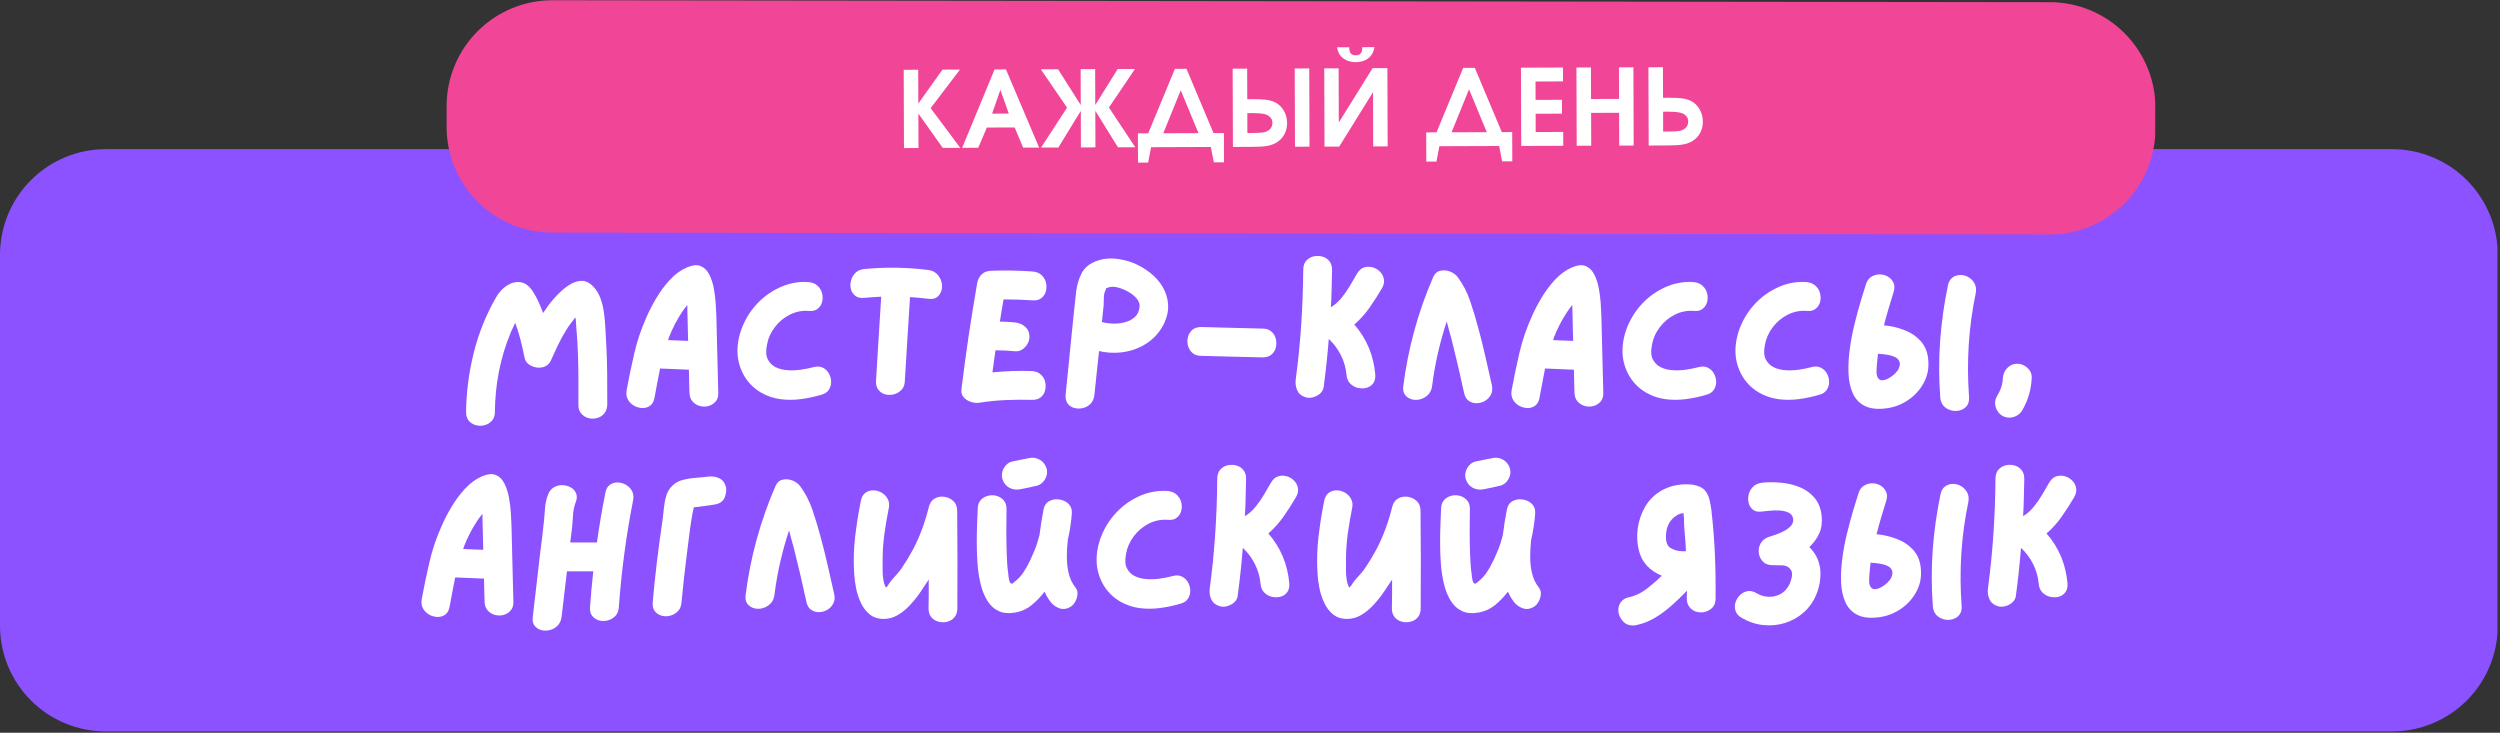
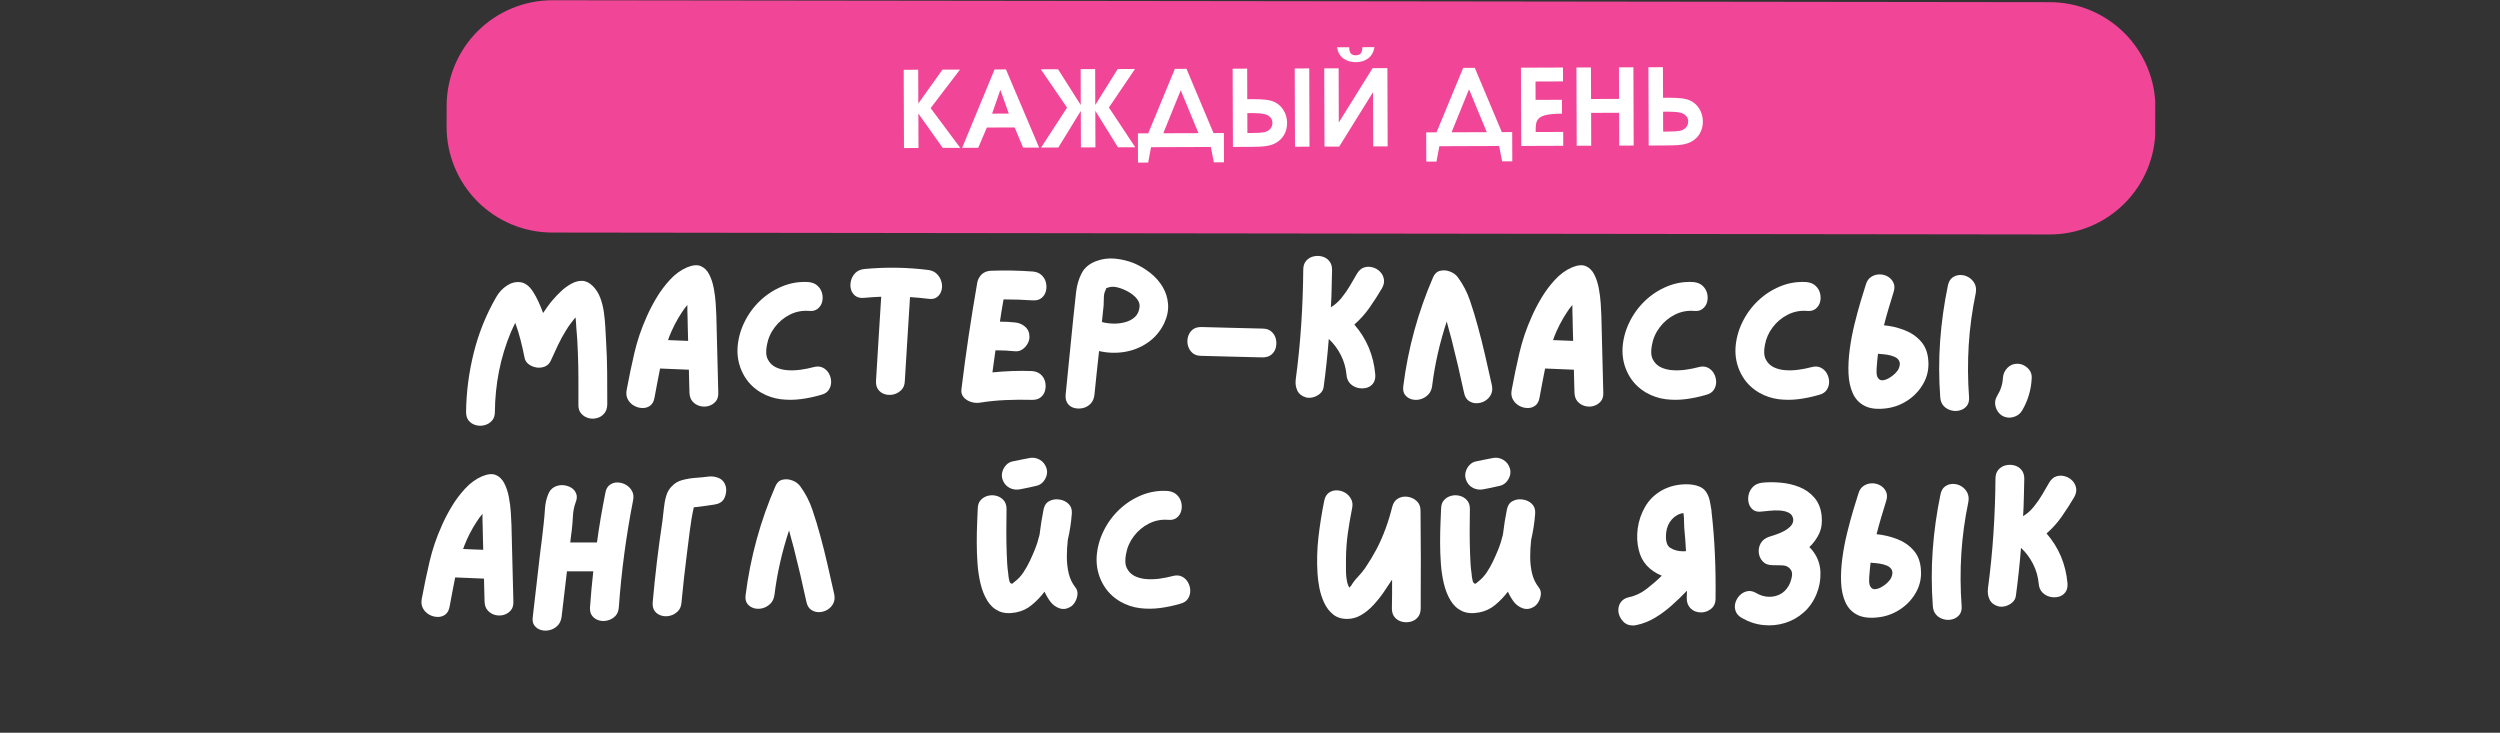
<svg xmlns="http://www.w3.org/2000/svg" width="969" zoomAndPan="magnify" viewBox="0 0 726.75 213" height="284" preserveAspectRatio="xMidYMid meet" version="1.0">
  <rect x="0" y="0" width="726.75" height="213" fill="#333333" stroke="none" />
  <defs>
    <g />
    <clipPath id="3571d80995">
      <path d="M 0 43.359 L 726.5 43.359 L 726.5 212.629 L 0 212.629 Z M 0 43.359 " clip-rule="nonzero" />
    </clipPath>
    <clipPath id="83b8b17832">
      <path d="M 30.738 43.359 L 695.363 43.359 C 703.516 43.359 711.336 46.598 717.098 52.363 C 722.863 58.125 726.102 65.945 726.102 74.098 L 726.102 181.891 C 726.102 190.043 722.863 197.863 717.098 203.629 C 711.336 209.391 703.516 212.629 695.363 212.629 L 30.738 212.629 C 22.586 212.629 14.77 209.391 9.004 203.629 C 3.238 197.863 0 190.043 0 181.891 L 0 74.098 C 0 65.945 3.238 58.125 9.004 52.363 C 14.77 46.598 22.586 43.359 30.738 43.359 Z M 30.738 43.359 " clip-rule="nonzero" />
    </clipPath>
    <clipPath id="786b72a1e6">
      <path d="M 129 0.035 L 627 0.035 L 627 69 L 129 69 Z M 129 0.035 " clip-rule="nonzero" />
    </clipPath>
    <clipPath id="1be800b0ed">
      <path d="M 129.875 0.035 L 626.828 0.672 L 626.742 68.195 L 129.789 67.562 Z M 129.875 0.035 " clip-rule="nonzero" />
    </clipPath>
    <clipPath id="783944b3db">
      <path d="M 160.613 0.074 L 595.891 0.629 C 604.043 0.641 611.855 3.891 617.613 9.66 C 623.371 15.434 626.602 23.258 626.59 31.41 L 626.582 37.457 C 626.57 45.609 623.324 53.426 617.551 59.18 C 611.777 64.938 603.957 68.168 595.805 68.156 L 160.527 67.602 C 152.375 67.594 144.559 64.344 138.801 58.57 C 133.047 52.801 129.816 44.977 129.828 36.824 L 129.836 30.777 C 129.844 22.625 133.094 14.809 138.867 9.051 C 144.637 3.293 152.461 0.066 160.613 0.074 Z M 160.613 0.074 " clip-rule="nonzero" />
    </clipPath>
  </defs>
  <g clip-path="url(#3571d80995)">
    <g clip-path="url(#83b8b17832)">
-       <path fill="#8c52ff" d="M 0 43.359 L 726.016 43.359 L 726.016 212.629 L 0 212.629 Z M 0 43.359 " fill-opacity="1" fill-rule="nonzero" />
-     </g>
+       </g>
  </g>
  <g clip-path="url(#786b72a1e6)">
    <g clip-path="url(#1be800b0ed)">
      <g clip-path="url(#783944b3db)">
        <path fill="#f14698" d="M 129.875 0.035 L 626.562 0.668 L 626.477 68.195 L 129.789 67.562 Z M 129.875 0.035 " fill-opacity="1" fill-rule="nonzero" />
      </g>
    </g>
  </g>
  <g fill="#ffffff" fill-opacity="1">
    <g transform="translate(260.598, 43.04)">
      <g>
        <path d="M 2.188 0 C 2.188 0 2.16 -7.582 2.109 -22.75 C 2.109 -22.75 3.516 -22.754 6.328 -22.766 C 6.328 -22.766 6.336 -19.492 6.359 -12.953 C 6.359 -12.953 8.695 -16.234 13.375 -22.797 C 13.375 -22.797 15.07 -22.801 18.469 -22.812 C 18.469 -22.812 15.625 -19.078 9.938 -11.609 C 9.938 -11.609 12.805 -7.758 18.547 -0.062 C 18.547 -0.062 16.848 -0.055 13.453 -0.047 C 13.453 -0.047 11.094 -3.375 6.375 -10.031 C 6.375 -10.031 6.383 -6.691 6.406 -0.016 C 6.406 -0.016 5 -0.008 2.188 0 Z M 2.188 0 " />
      </g>
    </g>
  </g>
  <g fill="#ffffff" fill-opacity="1">
    <g transform="translate(279.494, 42.976)">
      <g>
        <path d="M 0.203 0 C 0.203 0 3.344 -7.594 9.625 -22.781 C 9.625 -22.781 10.727 -22.785 12.938 -22.797 C 12.938 -22.797 16.148 -15.223 22.578 -0.078 C 22.578 -0.078 21.023 -0.07 17.922 -0.062 C 17.922 -0.062 17.102 -2.016 15.469 -5.922 C 15.469 -5.922 12.773 -5.914 7.391 -5.906 C 7.391 -5.906 6.551 -3.941 4.875 -0.016 C 4.875 -0.016 3.316 -0.008 0.203 0 Z M 8.906 -9.938 C 8.906 -9.938 10.523 -9.941 13.766 -9.953 C 13.766 -9.953 12.945 -12.25 11.312 -16.844 C 11.312 -16.844 10.508 -14.539 8.906 -9.938 Z M 8.906 -9.938 " />
      </g>
    </g>
  </g>
  <g fill="#ffffff" fill-opacity="1">
    <g transform="translate(302.269, 42.898)">
      <g>
        <path d="M 16.125 -12.375 C 16.125 -12.375 18.297 -15.859 22.641 -22.828 C 22.641 -22.828 24.316 -22.832 27.672 -22.844 C 27.672 -22.844 25.145 -19.109 20.094 -11.641 C 20.094 -11.641 22.645 -7.789 27.75 -0.094 C 27.75 -0.094 26.07 -0.086 22.719 -0.078 C 22.719 -0.078 20.523 -3.613 16.141 -10.688 C 16.141 -10.688 16.148 -7.145 16.172 -0.062 C 16.172 -0.062 14.766 -0.055 11.953 -0.047 C 11.953 -0.047 11.941 -3.586 11.922 -10.672 C 11.922 -10.672 9.742 -7.117 5.391 -0.016 C 5.391 -0.016 3.719 -0.008 0.375 0 C 0.375 0 2.891 -3.867 7.922 -11.609 C 7.922 -11.609 5.379 -15.32 0.297 -22.75 C 0.297 -22.75 1.969 -22.754 5.312 -22.766 C 5.312 -22.766 7.508 -19.297 11.906 -12.359 C 11.906 -12.359 11.895 -15.836 11.875 -22.797 C 11.875 -22.797 13.281 -22.801 16.094 -22.812 C 16.094 -22.812 16.102 -19.332 16.125 -12.375 Z M 16.125 -12.375 " />
      </g>
    </g>
  </g>
  <g fill="#ffffff" fill-opacity="1">
    <g transform="translate(330.365, 42.803)">
      <g>
        <path d="M 25.453 4.375 C 25.453 4.375 24.469 4.379 22.5 4.391 C 22.5 4.391 22.207 2.898 21.625 -0.078 C 21.625 -0.078 15.832 -0.055 4.25 -0.016 C 4.25 -0.016 3.969 1.473 3.406 4.453 C 3.406 4.453 2.422 4.457 0.453 4.469 C 0.453 4.469 0.441 1.633 0.422 -4.031 C 0.422 -4.031 1.422 -4.035 3.422 -4.047 C 3.422 -4.047 6.004 -10.289 11.172 -22.781 C 11.172 -22.781 12.297 -22.785 14.547 -22.797 C 14.547 -22.797 17.164 -16.566 22.406 -4.109 C 22.406 -4.109 23.41 -4.113 25.422 -4.125 C 25.422 -4.125 25.43 -1.289 25.453 4.375 Z M 7.797 -4.062 C 7.797 -4.062 11.207 -4.07 18.031 -4.094 C 18.031 -4.094 16.312 -8.25 12.875 -16.562 C 12.875 -16.562 11.18 -12.395 7.797 -4.062 Z M 7.797 -4.062 " />
      </g>
    </g>
  </g>
  <g fill="#ffffff" fill-opacity="1">
    <g transform="translate(356.222, 42.715)">
      <g>
        <path d="M 2.109 -22.75 L 6.328 -22.766 L 6.359 -13.875 L 7.859 -13.891 C 9.598 -13.891 10.941 -13.828 11.891 -13.703 C 12.848 -13.578 13.672 -13.348 14.359 -13.016 C 15.461 -12.473 16.332 -11.66 16.969 -10.578 C 17.602 -9.504 17.926 -8.301 17.938 -6.969 C 17.938 -5.695 17.656 -4.566 17.094 -3.578 C 16.539 -2.586 15.75 -1.789 14.719 -1.188 C 13.969 -0.77 13.094 -0.473 12.094 -0.297 C 11.094 -0.117 9.719 -0.031 7.969 -0.031 L 2.188 0 Z M 6.375 -9.828 L 6.391 -4.047 L 8.094 -4.062 C 9.445 -4.062 10.523 -4.133 11.328 -4.281 C 12.066 -4.469 12.645 -4.801 13.062 -5.281 C 13.477 -5.758 13.68 -6.348 13.672 -7.047 C 13.672 -7.648 13.461 -8.176 13.047 -8.625 C 12.629 -9.082 12.062 -9.391 11.344 -9.547 C 10.551 -9.742 9.383 -9.844 7.844 -9.844 Z M 24.375 -22.828 L 24.453 -0.078 L 20.234 -0.062 L 20.156 -22.812 Z M 24.375 -22.828 " />
      </g>
    </g>
  </g>
  <g fill="#ffffff" fill-opacity="1">
    <g transform="translate(382.845, 42.624)">
      <g>
        <path d="M 5.828 -28.875 C 5.828 -28.875 7.008 -28.879 9.375 -28.891 C 9.375 -28.055 9.523 -27.457 9.828 -27.094 C 10.141 -26.727 10.625 -26.547 11.281 -26.547 C 11.938 -26.555 12.414 -26.742 12.719 -27.109 C 13.031 -27.473 13.188 -28.07 13.188 -28.906 L 16.719 -28.922 C 16.477 -27.492 15.875 -26.41 14.906 -25.672 C 13.938 -24.93 12.734 -24.555 11.297 -24.547 C 9.859 -24.547 8.645 -24.91 7.656 -25.641 C 6.676 -26.367 6.066 -27.445 5.828 -28.875 Z M 16.172 -22.812 C 16.172 -22.812 17.602 -22.812 20.469 -22.812 C 20.469 -22.812 20.492 -15.227 20.547 -0.062 C 20.547 -0.062 19.145 -0.062 16.344 -0.062 C 16.344 -0.062 16.328 -5.32 16.297 -15.844 C 16.297 -15.844 13.02 -10.566 6.469 -0.016 C 6.469 -0.016 5.039 -0.008 2.188 0 C 2.188 0 2.16 -7.582 2.109 -22.75 C 2.109 -22.75 3.504 -22.754 6.297 -22.766 C 6.297 -22.766 6.312 -17.516 6.344 -7.016 C 6.344 -7.016 9.617 -12.281 16.172 -22.812 Z M 16.172 -22.812 " />
      </g>
    </g>
  </g>
  <g fill="#ffffff" fill-opacity="1">
    <g transform="translate(405.56, 42.547)">
      <g />
    </g>
  </g>
  <g fill="#ffffff" fill-opacity="1">
    <g transform="translate(414.174, 42.518)">
      <g>
        <path d="M 25.453 4.375 C 25.453 4.375 24.469 4.379 22.5 4.391 C 22.5 4.391 22.207 2.898 21.625 -0.078 C 21.625 -0.078 15.832 -0.055 4.25 -0.016 C 4.25 -0.016 3.969 1.473 3.406 4.453 C 3.406 4.453 2.422 4.457 0.453 4.469 C 0.453 4.469 0.441 1.633 0.422 -4.031 C 0.422 -4.031 1.422 -4.035 3.422 -4.047 C 3.422 -4.047 6.004 -10.289 11.172 -22.781 C 11.172 -22.781 12.297 -22.785 14.547 -22.797 C 14.547 -22.797 17.164 -16.566 22.406 -4.109 C 22.406 -4.109 23.41 -4.113 25.422 -4.125 C 25.422 -4.125 25.43 -1.289 25.453 4.375 Z M 7.797 -4.062 C 7.797 -4.062 11.207 -4.07 18.031 -4.094 C 18.031 -4.094 16.312 -8.25 12.875 -16.562 C 12.875 -16.562 11.18 -12.395 7.797 -4.062 Z M 7.797 -4.062 " />
      </g>
    </g>
  </g>
  <g fill="#ffffff" fill-opacity="1">
    <g transform="translate(440.03, 42.43)">
      <g>
-         <path d="M 2.188 0 C 2.188 0 2.16 -7.582 2.109 -22.75 C 2.109 -22.75 6.18 -22.766 14.328 -22.797 C 14.328 -22.797 14.332 -21.453 14.344 -18.766 C 14.344 -18.766 11.676 -18.754 6.344 -18.734 C 6.344 -18.734 6.348 -16.953 6.359 -13.391 C 6.359 -13.391 8.914 -13.398 14.031 -13.422 C 14.031 -13.422 14.035 -12.078 14.047 -9.391 C 14.047 -9.391 11.488 -9.379 6.375 -9.359 C 6.375 -9.359 6.379 -7.586 6.391 -4.047 C 6.391 -4.047 9.055 -4.055 14.391 -4.078 C 14.391 -4.078 14.395 -2.734 14.406 -0.047 C 14.406 -0.047 10.332 -0.031 2.188 0 Z M 2.188 0 " />
+         <path d="M 2.188 0 C 2.188 0 2.16 -7.582 2.109 -22.75 C 2.109 -22.75 6.18 -22.766 14.328 -22.797 C 14.328 -22.797 14.332 -21.453 14.344 -18.766 C 14.344 -18.766 11.676 -18.754 6.344 -18.734 C 6.344 -18.734 6.348 -16.953 6.359 -13.391 C 6.359 -13.391 8.914 -13.398 14.031 -13.422 C 14.031 -13.422 14.035 -12.078 14.047 -9.391 C 6.375 -9.359 6.379 -7.586 6.391 -4.047 C 6.391 -4.047 9.055 -4.055 14.391 -4.078 C 14.391 -4.078 14.395 -2.734 14.406 -0.047 C 14.406 -0.047 10.332 -0.031 2.188 0 Z M 2.188 0 " />
      </g>
    </g>
  </g>
  <g fill="#ffffff" fill-opacity="1">
    <g transform="translate(456.16, 42.375)">
      <g>
        <path d="M 2.188 0 C 2.188 0 2.16 -7.582 2.109 -22.75 C 2.109 -22.75 3.516 -22.754 6.328 -22.766 C 6.328 -22.766 6.336 -19.707 6.359 -13.594 C 6.359 -13.594 9.07 -13.602 14.5 -13.625 C 14.5 -13.625 14.488 -16.68 14.469 -22.797 C 14.469 -22.797 15.867 -22.801 18.672 -22.812 C 18.672 -22.812 18.695 -15.227 18.75 -0.062 C 18.75 -0.062 17.348 -0.055 14.547 -0.047 C 14.547 -0.047 14.535 -3.227 14.516 -9.594 C 14.516 -9.594 11.801 -9.582 6.375 -9.562 C 6.375 -9.562 6.383 -6.379 6.406 -0.016 C 6.406 -0.016 5 -0.008 2.188 0 Z M 2.188 0 " />
      </g>
    </g>
  </g>
  <g fill="#ffffff" fill-opacity="1">
    <g transform="translate(477.086, 42.304)">
      <g>
        <path d="M 2.109 -22.75 L 6.328 -22.766 L 6.359 -13.875 L 7.859 -13.891 C 9.598 -13.891 10.941 -13.828 11.891 -13.703 C 12.848 -13.578 13.672 -13.348 14.359 -13.016 C 15.461 -12.473 16.332 -11.66 16.969 -10.578 C 17.602 -9.504 17.926 -8.301 17.938 -6.969 C 17.938 -5.695 17.656 -4.566 17.094 -3.578 C 16.539 -2.586 15.75 -1.789 14.719 -1.188 C 13.969 -0.77 13.094 -0.473 12.094 -0.297 C 11.094 -0.117 9.719 -0.031 7.969 -0.031 L 2.188 0 Z M 6.375 -9.828 L 6.391 -4.047 L 8.094 -4.062 C 9.445 -4.062 10.523 -4.133 11.328 -4.281 C 12.066 -4.469 12.645 -4.801 13.062 -5.281 C 13.477 -5.758 13.68 -6.348 13.672 -7.047 C 13.672 -7.648 13.461 -8.176 13.047 -8.625 C 12.629 -9.082 12.062 -9.391 11.344 -9.547 C 10.551 -9.742 9.383 -9.844 7.844 -9.844 Z M 6.375 -9.828 " />
      </g>
    </g>
  </g>
  <g fill="#ffffff" fill-opacity="1">
    <g transform="translate(132.691, 118.972)">
      <g>
        <path d="M 43.5 -19.766 C 43.688 -16.711 43.789 -13.641 43.812 -10.547 C 43.832 -7.461 43.844 -4.395 43.844 -1.344 C 43.801 -0.258 43.5 0.602 42.938 1.25 C 42.383 1.906 41.688 2.344 40.844 2.562 C 40.008 2.789 39.18 2.789 38.359 2.562 C 37.547 2.344 36.848 1.906 36.266 1.25 C 35.691 0.602 35.422 -0.258 35.453 -1.344 C 35.453 -3.875 35.453 -6.395 35.453 -8.906 C 35.453 -11.414 35.398 -13.938 35.297 -16.469 C 35.254 -17.695 35.195 -18.914 35.125 -20.125 C 35.051 -21.344 34.957 -22.547 34.844 -23.734 C 34.812 -24.109 34.785 -24.555 34.766 -25.078 C 34.742 -25.598 34.695 -26.133 34.625 -26.688 C 34.582 -26.613 34.535 -26.555 34.484 -26.516 C 34.43 -26.484 34.383 -26.453 34.344 -26.422 C 33.895 -25.859 33.457 -25.285 33.031 -24.703 C 32.602 -24.129 32.203 -23.523 31.828 -22.891 C 30.973 -21.516 30.191 -20.082 29.484 -18.594 C 28.773 -17.102 28.086 -15.613 27.422 -14.125 C 27.047 -13.312 26.477 -12.742 25.719 -12.422 C 24.957 -12.109 24.145 -12.016 23.281 -12.141 C 22.426 -12.273 21.66 -12.594 20.984 -13.094 C 20.316 -13.594 19.91 -14.273 19.766 -15.141 C 19.43 -16.848 19.051 -18.531 18.625 -20.188 C 18.195 -21.844 17.688 -23.488 17.094 -25.125 C 16.863 -24.676 16.645 -24.219 16.438 -23.75 C 16.238 -23.289 16.023 -22.82 15.797 -22.344 C 14.273 -18.688 13.129 -14.91 12.359 -11.016 C 11.598 -7.129 11.203 -3.195 11.172 0.781 C 11.172 1.863 10.879 2.719 10.297 3.344 C 9.723 3.977 9.016 4.406 8.172 4.625 C 7.336 4.852 6.5 4.852 5.656 4.625 C 4.82 4.406 4.133 3.977 3.594 3.344 C 3.062 2.719 2.797 1.863 2.797 0.781 C 2.867 -5.031 3.617 -10.789 5.047 -16.5 C 6.484 -22.219 8.656 -27.586 11.562 -32.609 C 12.344 -33.984 13.363 -35.086 14.625 -35.922 C 15.895 -36.766 17.207 -37.102 18.562 -36.938 C 19.926 -36.77 21.145 -35.867 22.219 -34.234 C 22.82 -33.305 23.363 -32.312 23.844 -31.25 C 24.332 -30.188 24.781 -29.098 25.188 -27.984 C 25.633 -28.648 26.098 -29.316 26.578 -29.984 C 27.066 -30.66 27.57 -31.297 28.094 -31.891 C 28.758 -32.672 29.547 -33.488 30.453 -34.344 C 31.367 -35.195 32.348 -35.91 33.391 -36.484 C 34.43 -37.066 35.484 -37.348 36.547 -37.328 C 37.609 -37.305 38.645 -36.797 39.656 -35.797 C 40.582 -34.867 41.297 -33.742 41.797 -32.422 C 42.297 -31.098 42.648 -29.691 42.859 -28.203 C 43.066 -26.711 43.207 -25.238 43.281 -23.781 C 43.352 -22.332 43.426 -20.992 43.5 -19.766 Z M 43.5 -19.766 " />
      </g>
    </g>
  </g>
  <g fill="#ffffff" fill-opacity="1">
    <g transform="translate(179.32, 118.972)">
      <g>
        <path d="M 28.922 -27.141 C 29.035 -23.422 29.129 -19.695 29.203 -15.969 C 29.273 -12.25 29.367 -8.523 29.484 -4.797 C 29.523 -3.723 29.266 -2.867 28.703 -2.234 C 28.141 -1.598 27.445 -1.164 26.625 -0.938 C 25.812 -0.719 24.984 -0.719 24.141 -0.938 C 23.305 -1.164 22.602 -1.598 22.031 -2.234 C 21.457 -2.867 21.148 -3.723 21.109 -4.797 C 21.066 -5.922 21.035 -7.039 21.016 -8.156 C 21.004 -9.27 20.977 -10.383 20.938 -11.5 L 12.562 -11.844 C 12.27 -10.426 11.992 -9.008 11.734 -7.594 C 11.473 -6.176 11.211 -4.781 10.953 -3.406 C 10.766 -2.32 10.344 -1.535 9.688 -1.047 C 9.039 -0.566 8.285 -0.336 7.422 -0.359 C 6.566 -0.379 5.758 -0.602 5 -1.031 C 4.238 -1.457 3.641 -2.062 3.203 -2.844 C 2.773 -3.625 2.656 -4.535 2.844 -5.578 C 3.52 -9.234 4.273 -12.848 5.109 -16.422 C 5.941 -19.992 7.125 -23.473 8.656 -26.859 C 9.395 -28.578 10.332 -30.395 11.469 -32.312 C 12.602 -34.227 13.914 -35.992 15.406 -37.609 C 16.895 -39.234 18.535 -40.438 20.328 -41.219 C 22.004 -41.926 23.363 -42.055 24.406 -41.609 C 25.445 -41.16 26.266 -40.348 26.859 -39.172 C 27.453 -38.004 27.891 -36.676 28.172 -35.188 C 28.453 -33.695 28.641 -32.223 28.734 -30.766 C 28.828 -29.316 28.891 -28.109 28.922 -27.141 Z M 14.859 -20.109 C 15.859 -20.066 16.844 -20.023 17.812 -19.984 C 18.781 -19.953 19.75 -19.914 20.719 -19.875 C 20.676 -21.07 20.645 -22.273 20.625 -23.484 C 20.613 -24.691 20.586 -25.91 20.547 -27.141 C 20.516 -27.617 20.5 -28.129 20.5 -28.672 C 20.5 -29.211 20.5 -29.766 20.5 -30.328 C 19.863 -29.578 19.32 -28.848 18.875 -28.141 C 18.133 -27.023 17.457 -25.867 16.844 -24.672 C 16.227 -23.484 15.676 -22.258 15.188 -21 C 15.156 -20.852 15.109 -20.703 15.047 -20.547 C 14.992 -20.398 14.93 -20.254 14.859 -20.109 Z M 14.859 -20.109 " />
      </g>
    </g>
  </g>
  <g fill="#ffffff" fill-opacity="1">
    <g transform="translate(211.598, 118.972)">
      <g>
        <path d="M 24.844 -12.234 C 25.895 -12.523 26.801 -12.484 27.562 -12.109 C 28.32 -11.742 28.914 -11.188 29.344 -10.438 C 29.77 -9.695 29.992 -8.895 30.016 -8.031 C 30.035 -7.176 29.812 -6.383 29.344 -5.656 C 28.875 -4.938 28.117 -4.445 27.078 -4.188 C 25.18 -3.625 23.238 -3.211 21.25 -2.953 C 19.258 -2.691 17.285 -2.68 15.328 -2.922 C 13.367 -3.172 11.5 -3.797 9.719 -4.797 C 7.406 -6.141 5.645 -7.961 4.438 -10.266 C 3.227 -12.578 2.68 -15.055 2.797 -17.703 C 2.941 -20.305 3.594 -22.805 4.75 -25.203 C 5.906 -27.609 7.441 -29.723 9.359 -31.547 C 11.273 -33.367 13.453 -34.773 15.891 -35.766 C 18.328 -36.754 20.867 -37.156 23.516 -36.969 C 24.586 -36.852 25.445 -36.488 26.094 -35.875 C 26.75 -35.258 27.18 -34.531 27.391 -33.688 C 27.598 -32.852 27.598 -32.023 27.391 -31.203 C 27.18 -30.391 26.75 -29.723 26.094 -29.203 C 25.445 -28.68 24.586 -28.477 23.516 -28.594 C 21.578 -28.738 19.738 -28.375 18 -27.5 C 16.27 -26.625 14.812 -25.406 13.625 -23.844 C 12.438 -22.281 11.676 -20.551 11.344 -18.656 C 11 -16.938 11.078 -15.566 11.578 -14.547 C 12.086 -13.523 12.844 -12.758 13.844 -12.25 C 14.852 -11.75 16 -11.453 17.281 -11.359 C 18.562 -11.266 19.863 -11.312 21.188 -11.5 C 22.508 -11.688 23.727 -11.93 24.844 -12.234 Z M 24.844 -12.234 " />
      </g>
    </g>
  </g>
  <g fill="#ffffff" fill-opacity="1">
    <g transform="translate(244.435, 118.972)">
      <g>
        <path d="M 25.469 -40.484 C 26.508 -40.336 27.344 -39.938 27.969 -39.281 C 28.602 -38.633 29.031 -37.879 29.25 -37.016 C 29.477 -36.16 29.477 -35.332 29.25 -34.531 C 29.031 -33.738 28.602 -33.098 27.969 -32.609 C 27.344 -32.129 26.508 -31.961 25.469 -32.109 C 23.719 -32.328 21.93 -32.492 20.109 -32.609 C 19.848 -28.555 19.594 -24.488 19.344 -20.406 C 19.102 -16.332 18.852 -12.266 18.594 -8.203 C 18.562 -7.129 18.238 -6.273 17.625 -5.641 C 17.008 -5.004 16.281 -4.57 15.438 -4.344 C 14.602 -4.125 13.773 -4.117 12.953 -4.328 C 12.141 -4.535 11.469 -4.961 10.938 -5.609 C 10.414 -6.266 10.176 -7.129 10.219 -8.203 C 10.477 -12.305 10.727 -16.395 10.969 -20.469 C 11.219 -24.539 11.473 -28.625 11.734 -32.719 C 10.055 -32.645 8.414 -32.535 6.812 -32.391 C 5.727 -32.273 4.859 -32.469 4.203 -32.969 C 3.555 -33.477 3.129 -34.129 2.922 -34.922 C 2.723 -35.723 2.734 -36.551 2.953 -37.406 C 3.18 -38.27 3.609 -39.016 4.234 -39.641 C 4.867 -40.273 5.727 -40.648 6.812 -40.766 C 13.031 -41.359 19.25 -41.266 25.469 -40.484 Z M 25.469 -40.484 " />
      </g>
    </g>
  </g>
  <g fill="#ffffff" fill-opacity="1">
    <g transform="translate(276.657, 118.972)">
      <g>
        <path d="M 23.281 -11.109 C 24.363 -11.035 25.227 -10.707 25.875 -10.125 C 26.531 -9.551 26.957 -8.844 27.156 -8 C 27.363 -7.164 27.363 -6.332 27.156 -5.5 C 26.957 -4.664 26.531 -3.988 25.875 -3.469 C 25.227 -2.945 24.363 -2.703 23.281 -2.734 C 20.75 -2.805 18.219 -2.785 15.688 -2.672 C 13.156 -2.566 10.625 -2.312 8.094 -1.906 C 7.312 -1.789 6.492 -1.863 5.641 -2.125 C 4.785 -2.383 4.066 -2.836 3.484 -3.484 C 2.91 -4.141 2.695 -4.953 2.844 -5.922 C 3.477 -11.098 4.176 -16.254 4.938 -21.391 C 5.707 -26.523 6.535 -31.645 7.422 -36.75 C 7.535 -37.375 7.758 -37.93 8.094 -38.422 C 8.395 -38.941 8.82 -39.367 9.375 -39.703 C 9.938 -40.035 10.629 -40.223 11.453 -40.266 C 15.473 -40.41 19.492 -40.336 23.516 -40.047 C 24.586 -39.961 25.445 -39.625 26.094 -39.031 C 26.75 -38.438 27.18 -37.711 27.391 -36.859 C 27.598 -36.004 27.598 -35.164 27.391 -34.344 C 27.18 -33.52 26.75 -32.848 26.094 -32.328 C 25.445 -31.805 24.586 -31.582 23.516 -31.656 C 20.754 -31.844 17.941 -31.938 15.078 -31.938 C 14.891 -30.863 14.703 -29.785 14.516 -28.703 C 14.328 -27.617 14.16 -26.539 14.016 -25.469 C 15.547 -25.469 17.016 -25.391 18.422 -25.234 C 19.547 -25.129 20.523 -24.711 21.359 -23.984 C 22.191 -23.254 22.609 -22.273 22.609 -21.047 C 22.609 -20.336 22.41 -19.648 22.016 -18.984 C 21.629 -18.316 21.117 -17.773 20.484 -17.359 C 19.859 -16.953 19.172 -16.785 18.422 -16.859 C 16.523 -17.047 14.629 -17.141 12.734 -17.141 C 12.586 -16.066 12.438 -15 12.281 -13.938 C 12.133 -12.875 11.988 -11.801 11.844 -10.719 C 13.738 -10.906 15.633 -11.035 17.531 -11.109 C 19.438 -11.18 21.352 -11.18 23.281 -11.109 Z M 23.281 -11.109 " />
      </g>
    </g>
  </g>
  <g fill="#ffffff" fill-opacity="1">
    <g transform="translate(306.98, 118.972)">
      <g>
        <path d="M 22.562 -42.5 C 24.344 -41.75 25.969 -40.785 27.438 -39.609 C 28.914 -38.441 30.109 -37.086 31.016 -35.547 C 31.93 -34.004 32.453 -32.336 32.578 -30.547 C 32.711 -28.754 32.332 -26.895 31.438 -24.969 C 30.281 -22.613 28.676 -20.738 26.625 -19.344 C 24.582 -17.945 22.32 -17.051 19.844 -16.656 C 17.375 -16.27 14.93 -16.359 12.516 -16.922 C 12.285 -14.797 12.055 -12.672 11.828 -10.547 C 11.609 -8.43 11.391 -6.312 11.172 -4.188 C 11.055 -3.145 10.691 -2.297 10.078 -1.641 C 9.461 -0.992 8.727 -0.566 7.875 -0.359 C 7.02 -0.16 6.18 -0.16 5.359 -0.359 C 4.535 -0.566 3.883 -0.992 3.406 -1.641 C 2.926 -2.297 2.723 -3.145 2.797 -4.188 C 3.316 -9.219 3.816 -14.234 4.297 -19.234 C 4.785 -24.242 5.305 -29.242 5.859 -34.234 C 6.117 -36.242 6.66 -38.031 7.484 -39.594 C 8.305 -41.156 9.703 -42.312 11.672 -43.062 C 13.422 -43.727 15.254 -43.969 17.172 -43.781 C 19.086 -43.594 20.883 -43.164 22.562 -42.5 Z M 13.344 -25.359 C 14.281 -25.098 15.344 -24.945 16.531 -24.906 C 17.719 -24.863 18.891 -24.992 20.047 -25.297 C 21.203 -25.598 22.172 -26.109 22.953 -26.828 C 23.734 -27.555 24.18 -28.555 24.297 -29.828 C 24.367 -30.641 24.086 -31.426 23.453 -32.188 C 22.816 -32.957 21.992 -33.617 20.984 -34.172 C 19.984 -34.734 18.977 -35.145 17.969 -35.406 C 16.969 -35.664 16.113 -35.68 15.406 -35.453 C 15 -35.348 14.75 -35.266 14.656 -35.203 C 14.562 -35.148 14.516 -35.066 14.516 -34.953 C 14.516 -34.848 14.422 -34.609 14.234 -34.234 C 14.016 -33.742 13.906 -33.086 13.906 -32.266 C 13.906 -31.453 13.883 -30.75 13.844 -30.156 C 13.77 -29.375 13.688 -28.582 13.594 -27.781 C 13.5 -26.977 13.414 -26.172 13.344 -25.359 Z M 13.344 -25.359 " />
      </g>
    </g>
  </g>
  <g fill="#ffffff" fill-opacity="1">
    <g transform="translate(342.385, 118.972)">
      <g>
        <path d="M 24.625 -23.453 C 25.707 -23.453 26.57 -23.16 27.219 -22.578 C 27.875 -22.004 28.301 -21.297 28.5 -20.453 C 28.707 -19.617 28.707 -18.785 28.5 -17.953 C 28.301 -17.117 27.875 -16.43 27.219 -15.891 C 26.57 -15.348 25.707 -15.078 24.625 -15.078 C 21.645 -15.148 18.676 -15.223 15.719 -15.297 C 12.758 -15.367 9.789 -15.445 6.812 -15.531 C 5.727 -15.531 4.867 -15.816 4.234 -16.391 C 3.609 -16.961 3.18 -17.664 2.953 -18.5 C 2.734 -19.344 2.734 -20.18 2.953 -21.016 C 3.18 -21.859 3.609 -22.551 4.234 -23.094 C 4.867 -23.633 5.727 -23.906 6.812 -23.906 C 9.789 -23.832 12.758 -23.754 15.719 -23.672 C 18.676 -23.598 21.645 -23.523 24.625 -23.453 Z M 24.625 -23.453 " />
      </g>
    </g>
  </g>
  <g fill="#ffffff" fill-opacity="1">
    <g transform="translate(373.825, 118.972)">
      <g>
        <path d="M 27.922 -35.188 C 26.805 -33.281 25.602 -31.406 24.312 -29.562 C 23.031 -27.727 21.551 -26.082 19.875 -24.625 C 23.445 -20.531 25.477 -15.691 25.969 -10.109 C 26.039 -9.023 25.828 -8.156 25.328 -7.5 C 24.828 -6.852 24.176 -6.426 23.375 -6.219 C 22.57 -6.02 21.738 -6.02 20.875 -6.219 C 20.02 -6.426 19.273 -6.852 18.641 -7.5 C 18.016 -8.156 17.664 -9.023 17.594 -10.109 C 17.406 -12.078 16.863 -13.953 15.969 -15.734 C 15.07 -17.523 13.898 -19.094 12.453 -20.438 C 12.078 -15.707 11.578 -11.035 10.953 -6.422 C 10.836 -5.68 10.488 -5.055 9.906 -4.547 C 9.332 -4.047 8.66 -3.691 7.891 -3.484 C 7.129 -3.285 6.414 -3.281 5.75 -3.469 C 4.562 -3.832 3.742 -4.5 3.297 -5.469 C 2.848 -6.438 2.695 -7.5 2.844 -8.656 C 3.551 -13.938 4.082 -19.238 4.438 -24.562 C 4.789 -29.895 4.988 -35.223 5.031 -40.547 C 5.031 -41.617 5.305 -42.477 5.859 -43.125 C 6.422 -43.781 7.117 -44.211 7.953 -44.422 C 8.797 -44.629 9.633 -44.629 10.469 -44.422 C 11.312 -44.211 12.008 -43.781 12.562 -43.125 C 13.125 -42.477 13.406 -41.617 13.406 -40.547 C 13.363 -38.723 13.32 -36.906 13.281 -35.094 C 13.25 -33.289 13.176 -31.477 13.062 -29.656 C 14.188 -30.32 15.211 -31.223 16.141 -32.359 C 17.066 -33.492 17.898 -34.691 18.641 -35.953 C 19.391 -37.223 20.062 -38.379 20.656 -39.422 C 21.219 -40.359 21.898 -40.957 22.703 -41.219 C 23.504 -41.477 24.32 -41.492 25.156 -41.266 C 26 -41.047 26.723 -40.629 27.328 -40.016 C 27.941 -39.398 28.32 -38.672 28.469 -37.828 C 28.625 -36.992 28.441 -36.113 27.922 -35.188 Z M 27.922 -35.188 " />
      </g>
    </g>
  </g>
  <g fill="#ffffff" fill-opacity="1">
    <g transform="translate(405.098, 118.972)">
      <g>
        <path d="M 28.594 -6.984 C 28.812 -5.941 28.719 -5.031 28.312 -4.25 C 27.906 -3.469 27.328 -2.859 26.578 -2.422 C 25.836 -1.992 25.035 -1.77 24.172 -1.75 C 23.316 -1.738 22.547 -1.973 21.859 -2.453 C 21.172 -2.941 20.719 -3.723 20.5 -4.797 C 19.938 -7.41 19.348 -10.035 18.734 -12.672 C 18.117 -15.316 17.477 -17.941 16.812 -20.547 C 16.582 -21.367 16.352 -22.195 16.125 -23.031 C 15.906 -23.875 15.688 -24.703 15.469 -25.516 C 13.414 -19.297 12 -13.039 11.219 -6.75 C 11.07 -5.676 10.672 -4.82 10.016 -4.188 C 9.367 -3.551 8.617 -3.117 7.766 -2.891 C 6.91 -2.672 6.082 -2.672 5.281 -2.891 C 4.477 -3.117 3.832 -3.551 3.344 -4.188 C 2.863 -4.82 2.695 -5.676 2.844 -6.75 C 4.227 -17.695 7.113 -28.234 11.5 -38.359 C 11.945 -39.398 12.633 -40.031 13.562 -40.25 C 14.5 -40.477 15.453 -40.406 16.422 -40.031 C 17.391 -39.664 18.148 -39.109 18.703 -38.359 C 20.234 -36.273 21.414 -33.992 22.25 -31.516 C 23.094 -29.047 23.848 -26.562 24.516 -24.062 C 25.297 -21.238 26.008 -18.398 26.656 -15.547 C 27.312 -12.703 27.957 -9.848 28.594 -6.984 Z M 28.594 -6.984 " />
      </g>
    </g>
  </g>
  <g fill="#ffffff" fill-opacity="1">
    <g transform="translate(436.594, 118.972)">
      <g>
        <path d="M 28.922 -27.141 C 29.035 -23.422 29.129 -19.695 29.203 -15.969 C 29.273 -12.25 29.367 -8.523 29.484 -4.797 C 29.523 -3.723 29.266 -2.867 28.703 -2.234 C 28.141 -1.598 27.445 -1.164 26.625 -0.938 C 25.812 -0.719 24.984 -0.719 24.141 -0.938 C 23.305 -1.164 22.602 -1.598 22.031 -2.234 C 21.457 -2.867 21.148 -3.723 21.109 -4.797 C 21.066 -5.922 21.035 -7.039 21.016 -8.156 C 21.004 -9.27 20.977 -10.383 20.938 -11.5 L 12.562 -11.844 C 12.27 -10.426 11.992 -9.008 11.734 -7.594 C 11.473 -6.176 11.211 -4.781 10.953 -3.406 C 10.766 -2.32 10.344 -1.535 9.688 -1.047 C 9.039 -0.566 8.285 -0.336 7.422 -0.359 C 6.566 -0.379 5.758 -0.602 5 -1.031 C 4.238 -1.457 3.641 -2.062 3.203 -2.844 C 2.773 -3.625 2.656 -4.535 2.844 -5.578 C 3.52 -9.234 4.273 -12.848 5.109 -16.422 C 5.941 -19.992 7.125 -23.473 8.656 -26.859 C 9.395 -28.578 10.332 -30.395 11.469 -32.312 C 12.602 -34.227 13.914 -35.992 15.406 -37.609 C 16.895 -39.234 18.535 -40.438 20.328 -41.219 C 22.004 -41.926 23.363 -42.055 24.406 -41.609 C 25.445 -41.16 26.266 -40.348 26.859 -39.172 C 27.453 -38.004 27.891 -36.676 28.172 -35.188 C 28.453 -33.695 28.641 -32.223 28.734 -30.766 C 28.828 -29.316 28.891 -28.109 28.922 -27.141 Z M 14.859 -20.109 C 15.859 -20.066 16.844 -20.023 17.812 -19.984 C 18.781 -19.953 19.75 -19.914 20.719 -19.875 C 20.676 -21.07 20.645 -22.273 20.625 -23.484 C 20.613 -24.691 20.586 -25.91 20.547 -27.141 C 20.516 -27.617 20.5 -28.129 20.5 -28.672 C 20.5 -29.211 20.5 -29.766 20.5 -30.328 C 19.863 -29.578 19.32 -28.848 18.875 -28.141 C 18.133 -27.023 17.457 -25.867 16.844 -24.672 C 16.227 -23.484 15.676 -22.258 15.188 -21 C 15.156 -20.852 15.109 -20.703 15.047 -20.547 C 14.992 -20.398 14.93 -20.254 14.859 -20.109 Z M 14.859 -20.109 " />
      </g>
    </g>
  </g>
  <g fill="#ffffff" fill-opacity="1">
    <g transform="translate(468.872, 118.972)">
      <g>
        <path d="M 24.844 -12.234 C 25.895 -12.523 26.801 -12.484 27.562 -12.109 C 28.32 -11.742 28.914 -11.188 29.344 -10.438 C 29.77 -9.695 29.992 -8.895 30.016 -8.031 C 30.035 -7.176 29.812 -6.383 29.344 -5.656 C 28.875 -4.938 28.117 -4.445 27.078 -4.188 C 25.18 -3.625 23.238 -3.211 21.25 -2.953 C 19.258 -2.691 17.285 -2.68 15.328 -2.922 C 13.367 -3.172 11.5 -3.797 9.719 -4.797 C 7.406 -6.141 5.645 -7.961 4.438 -10.266 C 3.227 -12.578 2.68 -15.055 2.797 -17.703 C 2.941 -20.305 3.594 -22.805 4.75 -25.203 C 5.906 -27.609 7.441 -29.723 9.359 -31.547 C 11.273 -33.367 13.453 -34.773 15.891 -35.766 C 18.328 -36.754 20.867 -37.156 23.516 -36.969 C 24.586 -36.852 25.445 -36.488 26.094 -35.875 C 26.75 -35.258 27.18 -34.531 27.391 -33.688 C 27.598 -32.852 27.598 -32.023 27.391 -31.203 C 27.18 -30.391 26.75 -29.723 26.094 -29.203 C 25.445 -28.68 24.586 -28.477 23.516 -28.594 C 21.578 -28.738 19.738 -28.375 18 -27.5 C 16.27 -26.625 14.812 -25.406 13.625 -23.844 C 12.438 -22.281 11.676 -20.551 11.344 -18.656 C 11 -16.938 11.078 -15.566 11.578 -14.547 C 12.086 -13.523 12.844 -12.758 13.844 -12.25 C 14.852 -11.75 16 -11.453 17.281 -11.359 C 18.562 -11.266 19.863 -11.312 21.188 -11.5 C 22.508 -11.688 23.727 -11.93 24.844 -12.234 Z M 24.844 -12.234 " />
      </g>
    </g>
  </g>
  <g fill="#ffffff" fill-opacity="1">
    <g transform="translate(501.708, 118.972)">
      <g>
        <path d="M 24.844 -12.234 C 25.895 -12.523 26.801 -12.484 27.562 -12.109 C 28.32 -11.742 28.914 -11.188 29.344 -10.438 C 29.77 -9.695 29.992 -8.895 30.016 -8.031 C 30.035 -7.176 29.812 -6.383 29.344 -5.656 C 28.875 -4.938 28.117 -4.445 27.078 -4.188 C 25.18 -3.625 23.238 -3.211 21.25 -2.953 C 19.258 -2.691 17.285 -2.68 15.328 -2.922 C 13.367 -3.172 11.5 -3.797 9.719 -4.797 C 7.406 -6.141 5.645 -7.961 4.438 -10.266 C 3.227 -12.578 2.68 -15.055 2.797 -17.703 C 2.941 -20.305 3.594 -22.805 4.75 -25.203 C 5.906 -27.609 7.441 -29.723 9.359 -31.547 C 11.273 -33.367 13.453 -34.773 15.891 -35.766 C 18.328 -36.754 20.867 -37.156 23.516 -36.969 C 24.586 -36.852 25.445 -36.488 26.094 -35.875 C 26.75 -35.258 27.18 -34.531 27.391 -33.688 C 27.598 -32.852 27.598 -32.023 27.391 -31.203 C 27.18 -30.391 26.75 -29.723 26.094 -29.203 C 25.445 -28.68 24.586 -28.477 23.516 -28.594 C 21.578 -28.738 19.738 -28.375 18 -27.5 C 16.27 -26.625 14.812 -25.406 13.625 -23.844 C 12.438 -22.281 11.676 -20.551 11.344 -18.656 C 11 -16.938 11.078 -15.566 11.578 -14.547 C 12.086 -13.523 12.844 -12.758 13.844 -12.25 C 14.852 -11.75 16 -11.453 17.281 -11.359 C 18.562 -11.266 19.863 -11.312 21.188 -11.5 C 22.508 -11.688 23.727 -11.93 24.844 -12.234 Z M 24.844 -12.234 " />
      </g>
    </g>
  </g>
  <g fill="#ffffff" fill-opacity="1">
    <g transform="translate(534.544, 118.972)">
      <g>
        <path d="M 13.125 -24.406 C 15.133 -24.219 17.098 -23.758 19.016 -23.031 C 20.93 -22.312 22.539 -21.223 23.844 -19.766 C 25.145 -18.316 25.867 -16.438 26.016 -14.125 C 26.203 -11.82 25.766 -9.68 24.703 -7.703 C 23.648 -5.734 22.191 -4.098 20.328 -2.797 C 18.461 -1.492 16.43 -0.672 14.234 -0.328 C 11.516 0.078 9.336 -0.109 7.703 -0.891 C 6.066 -1.672 4.863 -2.898 4.094 -4.578 C 3.332 -6.254 2.906 -8.207 2.812 -10.438 C 2.727 -12.676 2.852 -15.031 3.188 -17.5 C 3.52 -19.977 3.984 -22.414 4.578 -24.812 C 5.172 -27.219 5.766 -29.414 6.359 -31.406 C 6.961 -33.406 7.469 -35.035 7.875 -36.297 C 8.176 -37.305 8.695 -38.039 9.438 -38.5 C 10.176 -38.969 10.984 -39.203 11.859 -39.203 C 12.734 -39.203 13.535 -38.988 14.266 -38.562 C 14.992 -38.133 15.535 -37.535 15.891 -36.766 C 16.242 -36.004 16.254 -35.102 15.922 -34.062 C 15.43 -32.457 14.941 -30.848 14.453 -29.234 C 13.973 -27.617 13.531 -26.008 13.125 -24.406 Z M 17.422 -11.844 C 17.797 -12.727 17.844 -13.453 17.562 -14.016 C 17.281 -14.578 16.812 -14.992 16.156 -15.266 C 15.508 -15.547 14.797 -15.742 14.016 -15.859 C 13.234 -15.973 12.523 -16.047 11.891 -16.078 C 11.742 -16.078 11.578 -16.098 11.391 -16.141 C 11.316 -15.578 11.258 -15.07 11.219 -14.625 C 11.188 -14.145 11.133 -13.551 11.062 -12.844 C 10.988 -12.133 10.957 -11.426 10.969 -10.719 C 10.988 -10.008 11.129 -9.473 11.391 -9.109 C 11.691 -8.617 12.129 -8.391 12.703 -8.422 C 13.273 -8.461 13.895 -8.672 14.562 -9.047 C 15.238 -9.422 15.836 -9.867 16.359 -10.391 C 16.879 -10.91 17.234 -11.395 17.422 -11.844 Z M 31.719 -36.016 C 31.938 -37.055 32.379 -37.816 33.047 -38.297 C 33.723 -38.785 34.488 -39.031 35.344 -39.031 C 36.207 -39.031 37.008 -38.805 37.75 -38.359 C 38.5 -37.91 39.078 -37.297 39.484 -36.516 C 39.891 -35.734 40 -34.82 39.812 -33.781 C 38.77 -28.789 38.086 -23.773 37.766 -18.734 C 37.453 -13.691 37.484 -8.617 37.859 -3.516 C 37.93 -2.441 37.707 -1.586 37.188 -0.953 C 36.664 -0.316 35.992 0.109 35.172 0.328 C 34.359 0.555 33.523 0.555 32.672 0.328 C 31.816 0.109 31.086 -0.316 30.484 -0.953 C 29.891 -1.586 29.555 -2.441 29.484 -3.516 C 29.078 -8.992 29.066 -14.441 29.453 -19.859 C 29.848 -25.273 30.602 -30.66 31.719 -36.016 Z M 31.719 -36.016 " />
      </g>
    </g>
  </g>
  <g fill="#ffffff" fill-opacity="1">
    <g transform="translate(577.209, 118.972)">
      <g>
        <path d="M 9.219 -13.234 C 10.332 -13.234 11.328 -12.82 12.203 -12 C 13.078 -11.188 13.477 -10.203 13.406 -9.047 C 13.332 -7.367 13.062 -5.738 12.594 -4.156 C 12.125 -2.57 11.461 -1.055 10.609 0.391 C 10.016 1.359 9.156 1.988 8.031 2.281 C 6.914 2.582 5.859 2.457 4.859 1.906 C 3.891 1.301 3.242 0.43 2.922 -0.703 C 2.609 -1.836 2.75 -2.891 3.344 -3.859 C 4.395 -5.566 4.957 -7.297 5.031 -9.047 C 5.102 -10.203 5.531 -11.188 6.312 -12 C 7.094 -12.82 8.062 -13.234 9.219 -13.234 Z M 9.219 -13.234 " />
      </g>
    </g>
  </g>
  <g fill="#ffffff" fill-opacity="1">
    <g transform="translate(119.758, 179.702)">
      <g>
        <path d="M 28.922 -27.141 C 29.035 -23.422 29.129 -19.695 29.203 -15.969 C 29.273 -12.25 29.367 -8.523 29.484 -4.797 C 29.523 -3.723 29.266 -2.867 28.703 -2.234 C 28.141 -1.598 27.445 -1.164 26.625 -0.938 C 25.812 -0.719 24.984 -0.719 24.141 -0.938 C 23.305 -1.164 22.602 -1.598 22.031 -2.234 C 21.457 -2.867 21.148 -3.723 21.109 -4.797 C 21.066 -5.922 21.035 -7.039 21.016 -8.156 C 21.004 -9.27 20.977 -10.383 20.938 -11.5 L 12.562 -11.844 C 12.27 -10.426 11.992 -9.008 11.734 -7.594 C 11.473 -6.176 11.211 -4.781 10.953 -3.406 C 10.766 -2.32 10.344 -1.535 9.688 -1.047 C 9.039 -0.566 8.285 -0.336 7.422 -0.359 C 6.566 -0.379 5.758 -0.602 5 -1.031 C 4.238 -1.457 3.641 -2.062 3.203 -2.844 C 2.773 -3.625 2.656 -4.535 2.844 -5.578 C 3.52 -9.234 4.273 -12.848 5.109 -16.422 C 5.941 -19.992 7.125 -23.473 8.656 -26.859 C 9.395 -28.578 10.332 -30.395 11.469 -32.312 C 12.602 -34.227 13.914 -35.992 15.406 -37.609 C 16.895 -39.234 18.535 -40.438 20.328 -41.219 C 22.004 -41.926 23.363 -42.055 24.406 -41.609 C 25.445 -41.16 26.266 -40.348 26.859 -39.172 C 27.453 -38.004 27.891 -36.676 28.172 -35.188 C 28.453 -33.695 28.641 -32.223 28.734 -30.766 C 28.828 -29.316 28.891 -28.109 28.922 -27.141 Z M 14.859 -20.109 C 15.859 -20.066 16.844 -20.023 17.812 -19.984 C 18.781 -19.953 19.75 -19.914 20.719 -19.875 C 20.676 -21.07 20.645 -22.273 20.625 -23.484 C 20.613 -24.691 20.586 -25.91 20.547 -27.141 C 20.516 -27.617 20.5 -28.129 20.5 -28.672 C 20.5 -29.211 20.5 -29.766 20.5 -30.328 C 19.863 -29.578 19.32 -28.848 18.875 -28.141 C 18.133 -27.023 17.457 -25.867 16.844 -24.672 C 16.227 -23.484 15.676 -22.258 15.188 -21 C 15.156 -20.852 15.109 -20.703 15.047 -20.547 C 14.992 -20.398 14.93 -20.254 14.859 -20.109 Z M 14.859 -20.109 " />
      </g>
    </g>
  </g>
  <g fill="#ffffff" fill-opacity="1">
    <g transform="translate(152.035, 179.702)">
      <g>
        <path d="M 23.953 -36.469 C 24.141 -37.508 24.566 -38.27 25.234 -38.75 C 25.91 -39.238 26.664 -39.473 27.5 -39.453 C 28.344 -39.43 29.145 -39.207 29.906 -38.781 C 30.664 -38.352 31.258 -37.75 31.688 -36.969 C 32.113 -36.188 32.219 -35.273 32 -34.234 C 29.988 -23.953 28.609 -13.602 27.859 -3.188 C 27.785 -2.102 27.441 -1.242 26.828 -0.609 C 26.211 0.016 25.477 0.438 24.625 0.656 C 23.77 0.883 22.941 0.883 22.141 0.656 C 21.336 0.438 20.676 0.016 20.156 -0.609 C 19.633 -1.242 19.41 -2.102 19.484 -3.188 C 19.598 -4.938 19.738 -6.688 19.906 -8.438 C 20.07 -10.188 20.25 -11.914 20.438 -13.625 L 12.781 -13.625 C 12.52 -11.426 12.258 -9.219 12 -7 C 11.738 -4.789 11.477 -2.586 11.219 -0.391 C 11.07 0.691 10.68 1.547 10.047 2.172 C 9.422 2.805 8.676 3.234 7.812 3.453 C 6.957 3.68 6.117 3.68 5.297 3.453 C 4.484 3.234 3.832 2.805 3.344 2.172 C 2.863 1.547 2.695 0.691 2.844 -0.391 C 3.176 -3.441 3.531 -6.504 3.906 -9.578 C 4.281 -12.648 4.633 -15.727 4.969 -18.812 C 5.156 -20.27 5.344 -21.742 5.531 -23.234 C 5.719 -24.723 5.883 -26.191 6.031 -27.641 C 6.176 -28.984 6.297 -30.379 6.391 -31.828 C 6.484 -33.285 6.773 -34.629 7.266 -35.859 C 7.629 -36.859 8.191 -37.582 8.953 -38.031 C 9.723 -38.477 10.547 -38.691 11.422 -38.672 C 12.297 -38.648 13.102 -38.438 13.844 -38.031 C 14.594 -37.625 15.125 -37.035 15.438 -36.266 C 15.758 -35.504 15.711 -34.625 15.297 -33.625 C 14.848 -32.426 14.586 -31.109 14.516 -29.672 C 14.441 -28.242 14.332 -26.895 14.188 -25.625 C 14.113 -25.031 14.035 -24.438 13.953 -23.844 C 13.879 -23.25 13.805 -22.633 13.734 -22 L 21.5 -22 C 21.832 -24.414 22.203 -26.828 22.609 -29.234 C 23.023 -31.641 23.473 -34.051 23.953 -36.469 Z M 23.953 -36.469 " />
      </g>
    </g>
  </g>
  <g fill="#ffffff" fill-opacity="1">
    <g transform="translate(186.938, 179.702)">
      <g>
        <path d="M 24.062 -38.25 C 24.25 -37.469 24.203 -36.594 23.922 -35.625 C 23.648 -34.656 23.141 -33.969 22.391 -33.562 C 21.941 -33.301 21.398 -33.125 20.766 -33.031 C 20.141 -32.938 19.582 -32.852 19.094 -32.781 C 18.539 -32.707 17.984 -32.629 17.422 -32.547 C 16.859 -32.473 16.301 -32.398 15.75 -32.328 C 15.602 -32.328 15.441 -32.316 15.266 -32.297 C 15.098 -32.285 14.926 -32.258 14.75 -32.219 C 14.258 -30.02 13.875 -27.766 13.594 -25.453 C 13.312 -23.148 13.023 -20.883 12.734 -18.656 C 12.43 -16.312 12.148 -13.961 11.891 -11.609 C 11.629 -9.266 11.391 -6.922 11.172 -4.578 C 11.098 -3.492 10.742 -2.633 10.109 -2 C 9.473 -1.375 8.734 -0.945 7.891 -0.719 C 7.055 -0.5 6.227 -0.5 5.406 -0.719 C 4.594 -0.945 3.938 -1.375 3.438 -2 C 2.938 -2.633 2.723 -3.492 2.797 -4.578 C 3.504 -12.547 4.453 -20.457 5.641 -28.312 C 5.785 -29.352 5.914 -30.504 6.031 -31.766 C 6.145 -33.035 6.367 -34.266 6.703 -35.453 C 7.035 -36.648 7.613 -37.641 8.438 -38.422 C 9.25 -39.273 10.27 -39.859 11.5 -40.172 C 12.727 -40.492 14.004 -40.703 15.328 -40.797 C 16.648 -40.891 17.852 -41.008 18.938 -41.156 C 20.051 -41.301 21.098 -41.148 22.078 -40.703 C 23.066 -40.266 23.727 -39.445 24.062 -38.25 Z M 24.062 -38.25 " />
      </g>
    </g>
  </g>
  <g fill="#ffffff" fill-opacity="1">
    <g transform="translate(213.911, 179.702)">
      <g>
        <path d="M 28.594 -6.984 C 28.812 -5.941 28.719 -5.031 28.312 -4.25 C 27.906 -3.469 27.328 -2.859 26.578 -2.422 C 25.836 -1.992 25.035 -1.77 24.172 -1.75 C 23.316 -1.738 22.547 -1.973 21.859 -2.453 C 21.172 -2.941 20.719 -3.723 20.5 -4.797 C 19.938 -7.41 19.348 -10.035 18.734 -12.672 C 18.117 -15.316 17.477 -17.941 16.812 -20.547 C 16.582 -21.367 16.352 -22.195 16.125 -23.031 C 15.906 -23.875 15.688 -24.703 15.469 -25.516 C 13.414 -19.297 12 -13.039 11.219 -6.75 C 11.07 -5.676 10.672 -4.82 10.016 -4.188 C 9.367 -3.551 8.617 -3.117 7.766 -2.891 C 6.91 -2.672 6.082 -2.672 5.281 -2.891 C 4.477 -3.117 3.832 -3.551 3.344 -4.188 C 2.863 -4.82 2.695 -5.676 2.844 -6.75 C 4.227 -17.695 7.113 -28.234 11.5 -38.359 C 11.945 -39.398 12.633 -40.031 13.562 -40.25 C 14.5 -40.477 15.453 -40.406 16.422 -40.031 C 17.391 -39.664 18.148 -39.109 18.703 -38.359 C 20.234 -36.273 21.414 -33.992 22.25 -31.516 C 23.094 -29.047 23.848 -26.562 24.516 -24.062 C 25.297 -21.238 26.008 -18.398 26.656 -15.547 C 27.312 -12.703 27.957 -9.848 28.594 -6.984 Z M 28.594 -6.984 " />
      </g>
    </g>
  </g>
  <g fill="#ffffff" fill-opacity="1">
    <g transform="translate(245.407, 179.702)">
      <g>
-         <path d="M 32.844 -31.266 C 32.945 -21.816 32.961 -12.344 32.891 -2.844 C 32.891 -1.77 32.609 -0.906 32.047 -0.25 C 31.492 0.395 30.797 0.82 29.953 1.031 C 29.117 1.238 28.281 1.238 27.438 1.031 C 26.602 0.82 25.906 0.395 25.344 -0.25 C 24.789 -0.906 24.516 -1.77 24.516 -2.844 C 24.555 -4.227 24.578 -5.617 24.578 -7.016 C 24.578 -8.41 24.578 -9.812 24.578 -11.219 C 23.867 -10.102 23.055 -8.883 22.141 -7.562 C 21.234 -6.238 20.227 -4.984 19.125 -3.797 C 18.031 -2.609 16.836 -1.641 15.547 -0.891 C 14.266 -0.148 12.914 0.219 11.5 0.219 C 9.863 0.219 8.504 -0.219 7.422 -1.094 C 6.348 -1.969 5.492 -3.082 4.859 -4.438 C 4.223 -5.801 3.754 -7.234 3.453 -8.734 C 3.16 -10.242 2.977 -11.633 2.906 -12.906 C 2.676 -16.477 2.766 -20.039 3.172 -23.594 C 3.586 -27.145 4.148 -30.672 4.859 -34.172 C 5.078 -35.211 5.52 -35.973 6.188 -36.453 C 6.863 -36.941 7.629 -37.176 8.484 -37.156 C 9.336 -37.145 10.133 -36.926 10.875 -36.5 C 11.625 -36.07 12.211 -35.461 12.641 -34.672 C 13.078 -33.891 13.18 -32.977 12.953 -31.938 C 12.473 -29.562 12.062 -27.16 11.719 -24.734 C 11.383 -22.316 11.203 -19.898 11.172 -17.484 C 11.172 -16.285 11.172 -15.07 11.172 -13.844 C 11.172 -12.613 11.301 -11.426 11.562 -10.281 C 11.633 -10.02 11.719 -9.773 11.812 -9.547 C 11.906 -9.328 12.008 -9.102 12.125 -8.875 C 12.195 -8.945 12.281 -9.031 12.375 -9.125 C 12.469 -9.219 12.566 -9.32 12.672 -9.438 C 13.191 -10.332 13.852 -11.195 14.656 -12.031 C 15.457 -12.875 16.156 -13.723 16.75 -14.578 C 17.977 -16.398 19.098 -18.258 20.109 -20.156 C 21.109 -22.094 21.977 -24.082 22.719 -26.125 C 23.469 -28.176 24.102 -30.266 24.625 -32.391 C 24.926 -33.547 25.504 -34.352 26.359 -34.812 C 27.211 -35.281 28.141 -35.438 29.141 -35.281 C 30.148 -35.133 31.02 -34.719 31.75 -34.031 C 32.477 -33.344 32.844 -32.422 32.844 -31.266 Z M 32.844 -31.266 " />
-       </g>
+         </g>
    </g>
  </g>
  <g fill="#ffffff" fill-opacity="1">
    <g transform="translate(281.147, 179.702)">
      <g>
        <path d="M 31.438 -8.984 C 31.926 -8.391 32.141 -7.711 32.078 -6.953 C 32.023 -6.191 31.801 -5.461 31.406 -4.766 C 31.02 -4.078 30.531 -3.566 29.938 -3.234 C 28.895 -2.641 27.859 -2.52 26.828 -2.875 C 25.805 -3.227 24.941 -3.852 24.234 -4.75 C 23.566 -5.645 22.988 -6.629 22.5 -7.703 C 21.426 -6.285 20.207 -5.008 18.844 -3.875 C 17.488 -2.738 15.938 -2.004 14.188 -1.672 C 12.207 -1.297 10.535 -1.426 9.172 -2.062 C 7.816 -2.695 6.711 -3.711 5.859 -5.109 C 5.004 -6.504 4.352 -8.129 3.906 -9.984 C 3.457 -11.848 3.16 -13.812 3.016 -15.875 C 2.867 -17.945 2.797 -19.988 2.797 -22 C 2.797 -24.008 2.832 -25.859 2.906 -27.547 C 2.977 -29.242 3.035 -30.633 3.078 -31.719 C 3.078 -32.801 3.352 -33.656 3.906 -34.281 C 4.469 -34.914 5.164 -35.344 6 -35.562 C 6.844 -35.789 7.68 -35.789 8.516 -35.562 C 9.348 -35.344 10.047 -34.914 10.609 -34.281 C 11.172 -33.656 11.453 -32.801 11.453 -31.719 C 11.41 -29.562 11.391 -27.422 11.391 -25.297 C 11.391 -23.172 11.426 -21.051 11.5 -18.938 C 11.539 -17.926 11.586 -16.91 11.641 -15.891 C 11.703 -14.867 11.805 -13.875 11.953 -12.906 C 11.953 -12.75 11.977 -12.473 12.031 -12.078 C 12.094 -11.691 12.164 -11.301 12.25 -10.906 C 12.344 -10.52 12.484 -10.27 12.672 -10.156 C 12.93 -9.977 13.133 -9.973 13.281 -10.141 C 13.438 -10.305 13.664 -10.5 13.969 -10.719 C 14.852 -11.395 15.648 -12.258 16.359 -13.312 C 17.066 -14.375 17.691 -15.484 18.234 -16.641 C 18.773 -17.797 19.25 -18.875 19.656 -19.875 C 20.219 -21.258 20.68 -22.711 21.047 -24.234 C 21.203 -25.535 21.379 -26.812 21.578 -28.062 C 21.785 -29.312 22 -30.492 22.219 -31.609 C 22.445 -32.766 23 -33.57 23.875 -34.031 C 24.75 -34.5 25.719 -34.656 26.781 -34.5 C 27.844 -34.352 28.734 -33.938 29.453 -33.25 C 30.18 -32.562 30.508 -31.641 30.438 -30.484 C 30.25 -27.879 29.859 -25.312 29.266 -22.781 C 29.078 -21.145 28.984 -19.488 28.984 -17.812 C 28.984 -16.133 29.164 -14.531 29.531 -13 C 29.906 -11.477 30.539 -10.141 31.438 -8.984 Z M 15.406 -37.469 C 14.258 -37.25 13.207 -37.398 12.25 -37.922 C 11.301 -38.441 10.645 -39.258 10.281 -40.375 C 10.051 -41.082 10.035 -41.805 10.234 -42.547 C 10.441 -43.297 10.805 -43.945 11.328 -44.5 C 11.859 -45.062 12.473 -45.414 13.172 -45.562 C 13.961 -45.719 14.75 -45.879 15.531 -46.047 C 16.312 -46.211 17.109 -46.367 17.922 -46.516 C 19.035 -46.773 20.078 -46.633 21.047 -46.094 C 22.016 -45.562 22.688 -44.734 23.062 -43.609 C 23.289 -42.898 23.301 -42.18 23.094 -41.453 C 22.883 -40.734 22.52 -40.094 22 -39.531 C 21.477 -38.977 20.848 -38.625 20.109 -38.469 C 19.328 -38.289 18.539 -38.113 17.75 -37.938 C 16.969 -37.77 16.188 -37.613 15.406 -37.469 Z M 15.406 -37.469 " />
      </g>
    </g>
  </g>
  <g fill="#ffffff" fill-opacity="1">
    <g transform="translate(315.994, 179.702)">
      <g>
        <path d="M 24.844 -12.234 C 25.895 -12.523 26.801 -12.484 27.562 -12.109 C 28.32 -11.742 28.914 -11.188 29.344 -10.438 C 29.77 -9.695 29.992 -8.895 30.016 -8.031 C 30.035 -7.176 29.812 -6.383 29.344 -5.656 C 28.875 -4.938 28.117 -4.445 27.078 -4.188 C 25.18 -3.625 23.238 -3.211 21.25 -2.953 C 19.258 -2.691 17.285 -2.68 15.328 -2.922 C 13.367 -3.172 11.5 -3.797 9.719 -4.797 C 7.406 -6.141 5.645 -7.961 4.438 -10.266 C 3.227 -12.578 2.68 -15.055 2.797 -17.703 C 2.941 -20.305 3.594 -22.805 4.75 -25.203 C 5.906 -27.609 7.441 -29.723 9.359 -31.547 C 11.273 -33.367 13.453 -34.773 15.891 -35.766 C 18.328 -36.754 20.867 -37.156 23.516 -36.969 C 24.586 -36.852 25.445 -36.488 26.094 -35.875 C 26.75 -35.258 27.18 -34.531 27.391 -33.688 C 27.598 -32.852 27.598 -32.023 27.391 -31.203 C 27.18 -30.391 26.75 -29.723 26.094 -29.203 C 25.445 -28.68 24.586 -28.477 23.516 -28.594 C 21.578 -28.738 19.738 -28.375 18 -27.5 C 16.27 -26.625 14.812 -25.406 13.625 -23.844 C 12.438 -22.281 11.676 -20.551 11.344 -18.656 C 11 -16.938 11.078 -15.566 11.578 -14.547 C 12.086 -13.523 12.844 -12.758 13.844 -12.25 C 14.852 -11.75 16 -11.453 17.281 -11.359 C 18.562 -11.266 19.863 -11.312 21.188 -11.5 C 22.508 -11.688 23.727 -11.93 24.844 -12.234 Z M 24.844 -12.234 " />
      </g>
    </g>
  </g>
  <g fill="#ffffff" fill-opacity="1">
    <g transform="translate(348.83, 179.702)">
      <g>
-         <path d="M 27.922 -35.188 C 26.805 -33.281 25.602 -31.406 24.312 -29.562 C 23.031 -27.727 21.551 -26.082 19.875 -24.625 C 23.445 -20.531 25.477 -15.691 25.969 -10.109 C 26.039 -9.023 25.828 -8.156 25.328 -7.5 C 24.828 -6.852 24.176 -6.426 23.375 -6.219 C 22.57 -6.02 21.738 -6.02 20.875 -6.219 C 20.02 -6.426 19.273 -6.852 18.641 -7.5 C 18.016 -8.156 17.664 -9.023 17.594 -10.109 C 17.406 -12.078 16.863 -13.953 15.969 -15.734 C 15.07 -17.523 13.898 -19.094 12.453 -20.438 C 12.078 -15.707 11.578 -11.035 10.953 -6.422 C 10.836 -5.68 10.488 -5.055 9.906 -4.547 C 9.332 -4.047 8.66 -3.691 7.891 -3.484 C 7.129 -3.285 6.414 -3.281 5.75 -3.469 C 4.562 -3.832 3.742 -4.5 3.297 -5.469 C 2.848 -6.438 2.695 -7.5 2.844 -8.656 C 3.551 -13.938 4.082 -19.238 4.438 -24.562 C 4.789 -29.895 4.988 -35.223 5.031 -40.547 C 5.031 -41.617 5.305 -42.477 5.859 -43.125 C 6.422 -43.781 7.117 -44.211 7.953 -44.422 C 8.797 -44.629 9.633 -44.629 10.469 -44.422 C 11.312 -44.211 12.008 -43.781 12.562 -43.125 C 13.125 -42.477 13.406 -41.617 13.406 -40.547 C 13.363 -38.723 13.32 -36.906 13.281 -35.094 C 13.25 -33.289 13.176 -31.477 13.062 -29.656 C 14.188 -30.32 15.211 -31.223 16.141 -32.359 C 17.066 -33.492 17.898 -34.691 18.641 -35.953 C 19.391 -37.223 20.062 -38.379 20.656 -39.422 C 21.219 -40.359 21.898 -40.957 22.703 -41.219 C 23.504 -41.477 24.32 -41.492 25.156 -41.266 C 26 -41.047 26.723 -40.629 27.328 -40.016 C 27.941 -39.398 28.32 -38.672 28.469 -37.828 C 28.625 -36.992 28.441 -36.113 27.922 -35.188 Z M 27.922 -35.188 " />
-       </g>
+         </g>
    </g>
  </g>
  <g fill="#ffffff" fill-opacity="1">
    <g transform="translate(380.103, 179.702)">
      <g>
        <path d="M 32.844 -31.266 C 32.945 -21.816 32.961 -12.344 32.891 -2.844 C 32.891 -1.77 32.609 -0.906 32.047 -0.25 C 31.492 0.395 30.797 0.82 29.953 1.031 C 29.117 1.238 28.281 1.238 27.438 1.031 C 26.602 0.82 25.906 0.395 25.344 -0.25 C 24.789 -0.906 24.516 -1.77 24.516 -2.844 C 24.555 -4.227 24.578 -5.617 24.578 -7.016 C 24.578 -8.41 24.578 -9.812 24.578 -11.219 C 23.867 -10.102 23.055 -8.883 22.141 -7.562 C 21.234 -6.238 20.227 -4.984 19.125 -3.797 C 18.031 -2.609 16.836 -1.641 15.547 -0.891 C 14.266 -0.148 12.914 0.219 11.5 0.219 C 9.863 0.219 8.504 -0.219 7.422 -1.094 C 6.348 -1.969 5.492 -3.082 4.859 -4.438 C 4.223 -5.801 3.754 -7.234 3.453 -8.734 C 3.16 -10.242 2.977 -11.633 2.906 -12.906 C 2.676 -16.477 2.766 -20.039 3.172 -23.594 C 3.586 -27.145 4.148 -30.672 4.859 -34.172 C 5.078 -35.211 5.52 -35.973 6.188 -36.453 C 6.863 -36.941 7.629 -37.176 8.484 -37.156 C 9.336 -37.145 10.133 -36.926 10.875 -36.5 C 11.625 -36.07 12.211 -35.461 12.641 -34.672 C 13.078 -33.891 13.18 -32.977 12.953 -31.938 C 12.473 -29.562 12.062 -27.16 11.719 -24.734 C 11.383 -22.316 11.203 -19.898 11.172 -17.484 C 11.172 -16.285 11.172 -15.07 11.172 -13.844 C 11.172 -12.613 11.301 -11.426 11.562 -10.281 C 11.633 -10.02 11.719 -9.773 11.812 -9.547 C 11.906 -9.328 12.008 -9.102 12.125 -8.875 C 12.195 -8.945 12.281 -9.031 12.375 -9.125 C 12.469 -9.219 12.566 -9.32 12.672 -9.438 C 13.191 -10.332 13.852 -11.195 14.656 -12.031 C 15.457 -12.875 16.156 -13.723 16.75 -14.578 C 17.977 -16.398 19.098 -18.258 20.109 -20.156 C 21.109 -22.094 21.977 -24.082 22.719 -26.125 C 23.469 -28.176 24.102 -30.266 24.625 -32.391 C 24.926 -33.547 25.504 -34.352 26.359 -34.812 C 27.211 -35.281 28.141 -35.438 29.141 -35.281 C 30.148 -35.133 31.02 -34.719 31.75 -34.031 C 32.477 -33.344 32.844 -32.422 32.844 -31.266 Z M 32.844 -31.266 " />
      </g>
    </g>
  </g>
  <g fill="#ffffff" fill-opacity="1">
    <g transform="translate(415.843, 179.702)">
      <g>
        <path d="M 31.438 -8.984 C 31.926 -8.391 32.141 -7.711 32.078 -6.953 C 32.023 -6.191 31.801 -5.461 31.406 -4.766 C 31.02 -4.078 30.531 -3.566 29.938 -3.234 C 28.895 -2.641 27.859 -2.52 26.828 -2.875 C 25.805 -3.227 24.941 -3.852 24.234 -4.75 C 23.566 -5.645 22.988 -6.629 22.5 -7.703 C 21.426 -6.285 20.207 -5.008 18.844 -3.875 C 17.488 -2.738 15.938 -2.004 14.188 -1.672 C 12.207 -1.297 10.535 -1.426 9.172 -2.062 C 7.816 -2.695 6.711 -3.711 5.859 -5.109 C 5.004 -6.504 4.352 -8.129 3.906 -9.984 C 3.457 -11.848 3.16 -13.812 3.016 -15.875 C 2.867 -17.945 2.797 -19.988 2.797 -22 C 2.797 -24.008 2.832 -25.859 2.906 -27.547 C 2.977 -29.242 3.035 -30.633 3.078 -31.719 C 3.078 -32.801 3.352 -33.656 3.906 -34.281 C 4.469 -34.914 5.164 -35.344 6 -35.562 C 6.844 -35.789 7.68 -35.789 8.516 -35.562 C 9.348 -35.344 10.047 -34.914 10.609 -34.281 C 11.172 -33.656 11.453 -32.801 11.453 -31.719 C 11.41 -29.562 11.391 -27.422 11.391 -25.297 C 11.391 -23.172 11.426 -21.051 11.5 -18.938 C 11.539 -17.926 11.586 -16.91 11.641 -15.891 C 11.703 -14.867 11.805 -13.875 11.953 -12.906 C 11.953 -12.75 11.977 -12.473 12.031 -12.078 C 12.094 -11.691 12.164 -11.301 12.25 -10.906 C 12.344 -10.52 12.484 -10.27 12.672 -10.156 C 12.93 -9.977 13.133 -9.973 13.281 -10.141 C 13.438 -10.305 13.664 -10.5 13.969 -10.719 C 14.852 -11.395 15.648 -12.258 16.359 -13.312 C 17.066 -14.375 17.691 -15.484 18.234 -16.641 C 18.773 -17.797 19.25 -18.875 19.656 -19.875 C 20.219 -21.258 20.68 -22.711 21.047 -24.234 C 21.203 -25.535 21.379 -26.812 21.578 -28.062 C 21.785 -29.312 22 -30.492 22.219 -31.609 C 22.445 -32.766 23 -33.57 23.875 -34.031 C 24.75 -34.5 25.719 -34.656 26.781 -34.5 C 27.844 -34.352 28.734 -33.938 29.453 -33.25 C 30.18 -32.562 30.508 -31.641 30.438 -30.484 C 30.25 -27.879 29.859 -25.312 29.266 -22.781 C 29.078 -21.145 28.984 -19.488 28.984 -17.812 C 28.984 -16.133 29.164 -14.531 29.531 -13 C 29.906 -11.477 30.539 -10.141 31.438 -8.984 Z M 15.406 -37.469 C 14.258 -37.25 13.207 -37.398 12.25 -37.922 C 11.301 -38.441 10.645 -39.258 10.281 -40.375 C 10.051 -41.082 10.035 -41.805 10.234 -42.547 C 10.441 -43.297 10.805 -43.945 11.328 -44.5 C 11.859 -45.062 12.473 -45.414 13.172 -45.562 C 13.961 -45.719 14.75 -45.879 15.531 -46.047 C 16.312 -46.211 17.109 -46.367 17.922 -46.516 C 19.035 -46.773 20.078 -46.633 21.047 -46.094 C 22.016 -45.562 22.688 -44.734 23.062 -43.609 C 23.289 -42.898 23.301 -42.18 23.094 -41.453 C 22.883 -40.734 22.52 -40.094 22 -39.531 C 21.477 -38.977 20.848 -38.625 20.109 -38.469 C 19.328 -38.289 18.539 -38.113 17.75 -37.938 C 16.969 -37.77 16.188 -37.613 15.406 -37.469 Z M 15.406 -37.469 " />
      </g>
    </g>
  </g>
  <g fill="#ffffff" fill-opacity="1">
    <g transform="translate(450.689, 179.702)">
      <g />
    </g>
  </g>
  <g fill="#ffffff" fill-opacity="1">
    <g transform="translate(467.666, 179.702)">
      <g>
        <path d="M 29.875 -30.938 C 30.77 -23.301 31.16 -14.891 31.047 -5.703 C 31.047 -4.391 30.609 -3.391 29.734 -2.703 C 28.859 -2.016 27.898 -1.672 26.859 -1.672 C 25.598 -1.672 24.578 -2.062 23.797 -2.844 C 23.047 -3.594 22.672 -4.562 22.672 -5.75 C 22.711 -6.5 22.734 -7.242 22.734 -7.984 C 21.316 -6.492 19.832 -5.062 18.281 -3.688 C 16.738 -2.312 15.102 -1.109 13.375 -0.078 C 11.645 0.941 9.848 1.641 7.984 2.016 C 7.68 2.086 7.363 2.125 7.031 2.125 C 5.801 2.125 4.812 1.691 4.062 0.828 C 3.32 -0.023 2.898 -0.953 2.797 -1.953 C 2.723 -2.992 2.953 -3.883 3.484 -4.625 C 4.023 -5.375 4.816 -5.863 5.859 -6.094 C 7.68 -6.457 9.422 -7.281 11.078 -8.562 C 12.734 -9.852 14.176 -11.113 15.406 -12.344 C 11.758 -13.863 9.531 -16.359 8.719 -19.828 C 8.227 -21.797 8.129 -23.891 8.422 -26.109 C 8.723 -28.328 9.441 -30.422 10.578 -32.391 C 11.711 -34.359 13.32 -35.941 15.406 -37.141 C 17.57 -38.328 19.957 -38.922 22.562 -38.922 C 23.676 -38.922 24.68 -38.789 25.578 -38.531 C 26.766 -38.195 27.633 -37.641 28.188 -36.859 C 28.75 -36.078 29.133 -35.191 29.344 -34.203 C 29.551 -33.211 29.727 -32.219 29.875 -31.219 Z M 21.672 -19.438 C 21.93 -19.438 22.191 -19.453 22.453 -19.484 C 22.336 -21.723 22.172 -23.957 21.953 -26.188 C 21.953 -26.414 21.941 -26.676 21.922 -26.969 C 21.898 -27.27 21.891 -27.566 21.891 -27.859 C 21.891 -28.273 21.879 -28.711 21.859 -29.172 C 21.836 -29.641 21.789 -30.098 21.719 -30.547 C 20.457 -30.398 19.348 -29.805 18.391 -28.766 C 17.441 -27.723 16.879 -26.457 16.703 -24.969 C 16.441 -22.613 16.832 -21.102 17.875 -20.438 C 18.945 -19.77 20.211 -19.438 21.672 -19.438 Z M 21.672 -19.438 " />
      </g>
    </g>
  </g>
  <g fill="#ffffff" fill-opacity="1">
    <g transform="translate(501.563, 179.702)">
      <g>
        <path d="M 24.406 -20.656 C 24.852 -20.25 25.258 -19.785 25.625 -19.266 C 26.895 -17.516 27.566 -15.539 27.641 -13.344 C 27.711 -11.145 27.344 -9.062 26.531 -7.094 C 25.664 -4.938 24.426 -3.141 22.812 -1.703 C 21.195 -0.266 19.375 0.766 17.344 1.391 C 15.312 2.023 13.211 2.227 11.047 2 C 8.891 1.781 6.805 1.094 4.797 -0.062 C 3.867 -0.582 3.266 -1.25 2.984 -2.062 C 2.703 -2.883 2.68 -3.703 2.922 -4.516 C 3.172 -5.336 3.602 -6.055 4.219 -6.672 C 4.832 -7.285 5.555 -7.676 6.391 -7.844 C 7.234 -8.008 8.117 -7.816 9.047 -7.266 C 10.129 -6.629 11.273 -6.281 12.484 -6.219 C 13.691 -6.164 14.816 -6.398 15.859 -6.922 C 16.898 -7.441 17.754 -8.281 18.422 -9.438 C 18.797 -10.102 19.094 -10.945 19.312 -11.969 C 19.539 -13 19.336 -13.832 18.703 -14.469 C 18.148 -15.062 17.367 -15.359 16.359 -15.359 C 15.359 -15.359 14.484 -15.375 13.734 -15.406 C 12.504 -15.406 11.555 -15.758 10.891 -16.469 C 10.223 -17.176 9.832 -18.016 9.719 -18.984 C 9.602 -19.953 9.785 -20.875 10.266 -21.75 C 10.754 -22.625 11.539 -23.25 12.625 -23.625 C 13.102 -23.77 13.758 -23.984 14.594 -24.266 C 15.438 -24.547 16.258 -24.898 17.062 -25.328 C 17.863 -25.754 18.523 -26.254 19.047 -26.828 C 19.566 -27.41 19.789 -28.07 19.719 -28.812 C 19.602 -29.664 19.172 -30.281 18.422 -30.656 C 17.68 -31.031 16.797 -31.242 15.766 -31.297 C 14.742 -31.359 13.758 -31.332 12.812 -31.219 C 11.863 -31.102 11.129 -31.031 10.609 -31 C 9.523 -30.844 8.664 -31.016 8.031 -31.516 C 7.406 -32.023 6.988 -32.676 6.781 -33.469 C 6.582 -34.27 6.582 -35.098 6.781 -35.953 C 6.988 -36.816 7.406 -37.562 8.031 -38.188 C 8.664 -38.82 9.523 -39.219 10.609 -39.375 C 12.359 -39.562 14.191 -39.566 16.109 -39.391 C 18.023 -39.223 19.836 -38.797 21.547 -38.109 C 23.266 -37.422 24.707 -36.395 25.875 -35.031 C 27.051 -33.676 27.754 -31.941 27.984 -29.828 C 28.203 -27.848 27.969 -26.113 27.281 -24.625 C 26.594 -23.133 25.633 -21.812 24.406 -20.656 Z M 24.406 -20.656 " />
      </g>
    </g>
  </g>
  <g fill="#ffffff" fill-opacity="1">
    <g transform="translate(532.389, 179.702)">
      <g>
        <path d="M 13.125 -24.406 C 15.133 -24.219 17.098 -23.758 19.016 -23.031 C 20.93 -22.312 22.539 -21.223 23.844 -19.766 C 25.145 -18.316 25.867 -16.438 26.016 -14.125 C 26.203 -11.82 25.766 -9.68 24.703 -7.703 C 23.648 -5.734 22.191 -4.098 20.328 -2.797 C 18.461 -1.492 16.43 -0.672 14.234 -0.328 C 11.516 0.078 9.336 -0.109 7.703 -0.891 C 6.066 -1.672 4.863 -2.898 4.094 -4.578 C 3.332 -6.254 2.906 -8.207 2.812 -10.438 C 2.727 -12.676 2.852 -15.031 3.188 -17.5 C 3.52 -19.977 3.984 -22.414 4.578 -24.812 C 5.172 -27.219 5.766 -29.414 6.359 -31.406 C 6.961 -33.406 7.469 -35.035 7.875 -36.297 C 8.176 -37.305 8.695 -38.039 9.438 -38.5 C 10.176 -38.969 10.984 -39.203 11.859 -39.203 C 12.734 -39.203 13.535 -38.988 14.266 -38.562 C 14.992 -38.133 15.535 -37.535 15.891 -36.766 C 16.242 -36.004 16.254 -35.102 15.922 -34.062 C 15.43 -32.457 14.941 -30.848 14.453 -29.234 C 13.973 -27.617 13.531 -26.008 13.125 -24.406 Z M 17.422 -11.844 C 17.797 -12.727 17.844 -13.453 17.562 -14.016 C 17.281 -14.578 16.812 -14.992 16.156 -15.266 C 15.508 -15.547 14.797 -15.742 14.016 -15.859 C 13.234 -15.973 12.523 -16.047 11.891 -16.078 C 11.742 -16.078 11.578 -16.098 11.391 -16.141 C 11.316 -15.578 11.258 -15.07 11.219 -14.625 C 11.188 -14.145 11.133 -13.551 11.062 -12.844 C 10.988 -12.133 10.957 -11.426 10.969 -10.719 C 10.988 -10.008 11.129 -9.473 11.391 -9.109 C 11.691 -8.617 12.129 -8.391 12.703 -8.422 C 13.273 -8.461 13.895 -8.672 14.562 -9.047 C 15.238 -9.422 15.836 -9.867 16.359 -10.391 C 16.879 -10.91 17.234 -11.395 17.422 -11.844 Z M 31.719 -36.016 C 31.938 -37.055 32.379 -37.816 33.047 -38.297 C 33.723 -38.785 34.488 -39.031 35.344 -39.031 C 36.207 -39.031 37.008 -38.805 37.75 -38.359 C 38.5 -37.91 39.078 -37.297 39.484 -36.516 C 39.891 -35.734 40 -34.82 39.812 -33.781 C 38.77 -28.789 38.086 -23.773 37.766 -18.734 C 37.453 -13.691 37.484 -8.617 37.859 -3.516 C 37.93 -2.441 37.707 -1.586 37.188 -0.953 C 36.664 -0.316 35.992 0.109 35.172 0.328 C 34.359 0.555 33.523 0.555 32.672 0.328 C 31.816 0.109 31.086 -0.316 30.484 -0.953 C 29.891 -1.586 29.555 -2.441 29.484 -3.516 C 29.078 -8.992 29.066 -14.441 29.453 -19.859 C 29.848 -25.273 30.602 -30.66 31.719 -36.016 Z M 31.719 -36.016 " />
      </g>
    </g>
  </g>
  <g fill="#ffffff" fill-opacity="1">
    <g transform="translate(575.054, 179.702)">
      <g>
        <path d="M 27.922 -35.188 C 26.805 -33.281 25.602 -31.406 24.312 -29.562 C 23.031 -27.727 21.551 -26.082 19.875 -24.625 C 23.445 -20.531 25.477 -15.691 25.969 -10.109 C 26.039 -9.023 25.828 -8.156 25.328 -7.5 C 24.828 -6.852 24.176 -6.426 23.375 -6.219 C 22.57 -6.02 21.738 -6.02 20.875 -6.219 C 20.02 -6.426 19.273 -6.852 18.641 -7.5 C 18.016 -8.156 17.664 -9.023 17.594 -10.109 C 17.406 -12.078 16.863 -13.953 15.969 -15.734 C 15.07 -17.523 13.898 -19.094 12.453 -20.438 C 12.078 -15.707 11.578 -11.035 10.953 -6.422 C 10.836 -5.68 10.488 -5.055 9.906 -4.547 C 9.332 -4.047 8.66 -3.691 7.891 -3.484 C 7.129 -3.285 6.414 -3.281 5.75 -3.469 C 4.562 -3.832 3.742 -4.5 3.297 -5.469 C 2.848 -6.438 2.695 -7.5 2.844 -8.656 C 3.551 -13.938 4.082 -19.238 4.438 -24.562 C 4.789 -29.895 4.988 -35.223 5.031 -40.547 C 5.031 -41.617 5.305 -42.477 5.859 -43.125 C 6.422 -43.781 7.117 -44.211 7.953 -44.422 C 8.797 -44.629 9.633 -44.629 10.469 -44.422 C 11.312 -44.211 12.008 -43.781 12.562 -43.125 C 13.125 -42.477 13.406 -41.617 13.406 -40.547 C 13.363 -38.723 13.32 -36.906 13.281 -35.094 C 13.25 -33.289 13.176 -31.477 13.062 -29.656 C 14.188 -30.32 15.211 -31.223 16.141 -32.359 C 17.066 -33.492 17.898 -34.691 18.641 -35.953 C 19.391 -37.223 20.062 -38.379 20.656 -39.422 C 21.219 -40.359 21.898 -40.957 22.703 -41.219 C 23.504 -41.477 24.32 -41.492 25.156 -41.266 C 26 -41.047 26.723 -40.629 27.328 -40.016 C 27.941 -39.398 28.32 -38.672 28.469 -37.828 C 28.625 -36.992 28.441 -36.113 27.922 -35.188 Z M 27.922 -35.188 " />
      </g>
    </g>
  </g>
</svg>